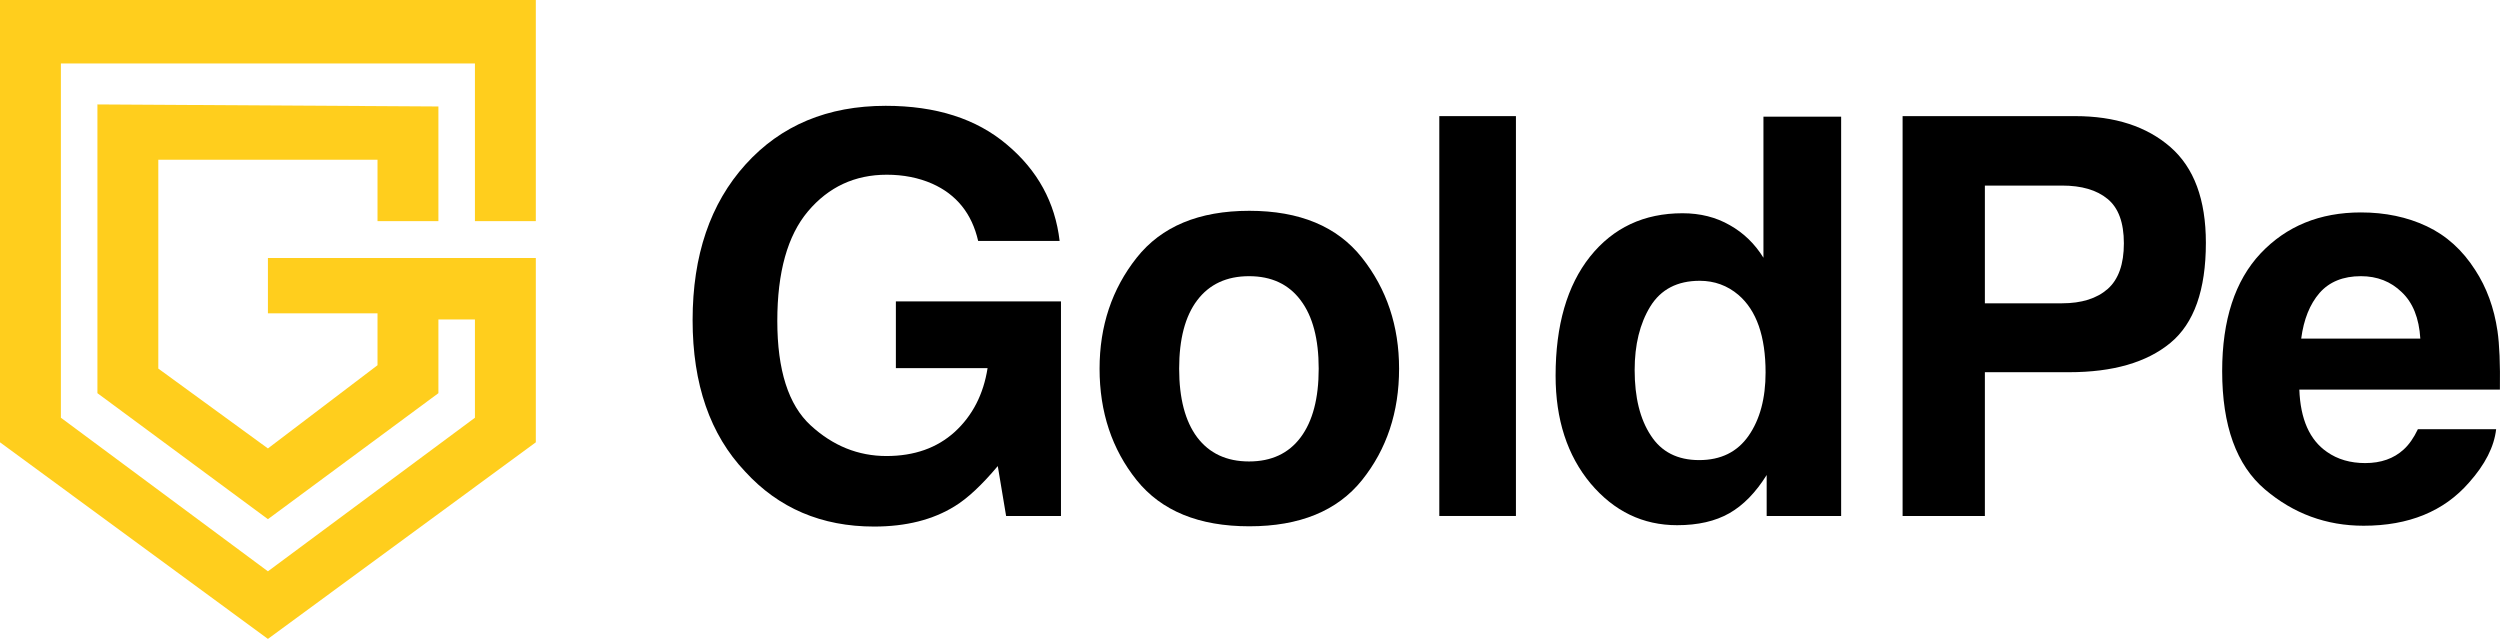
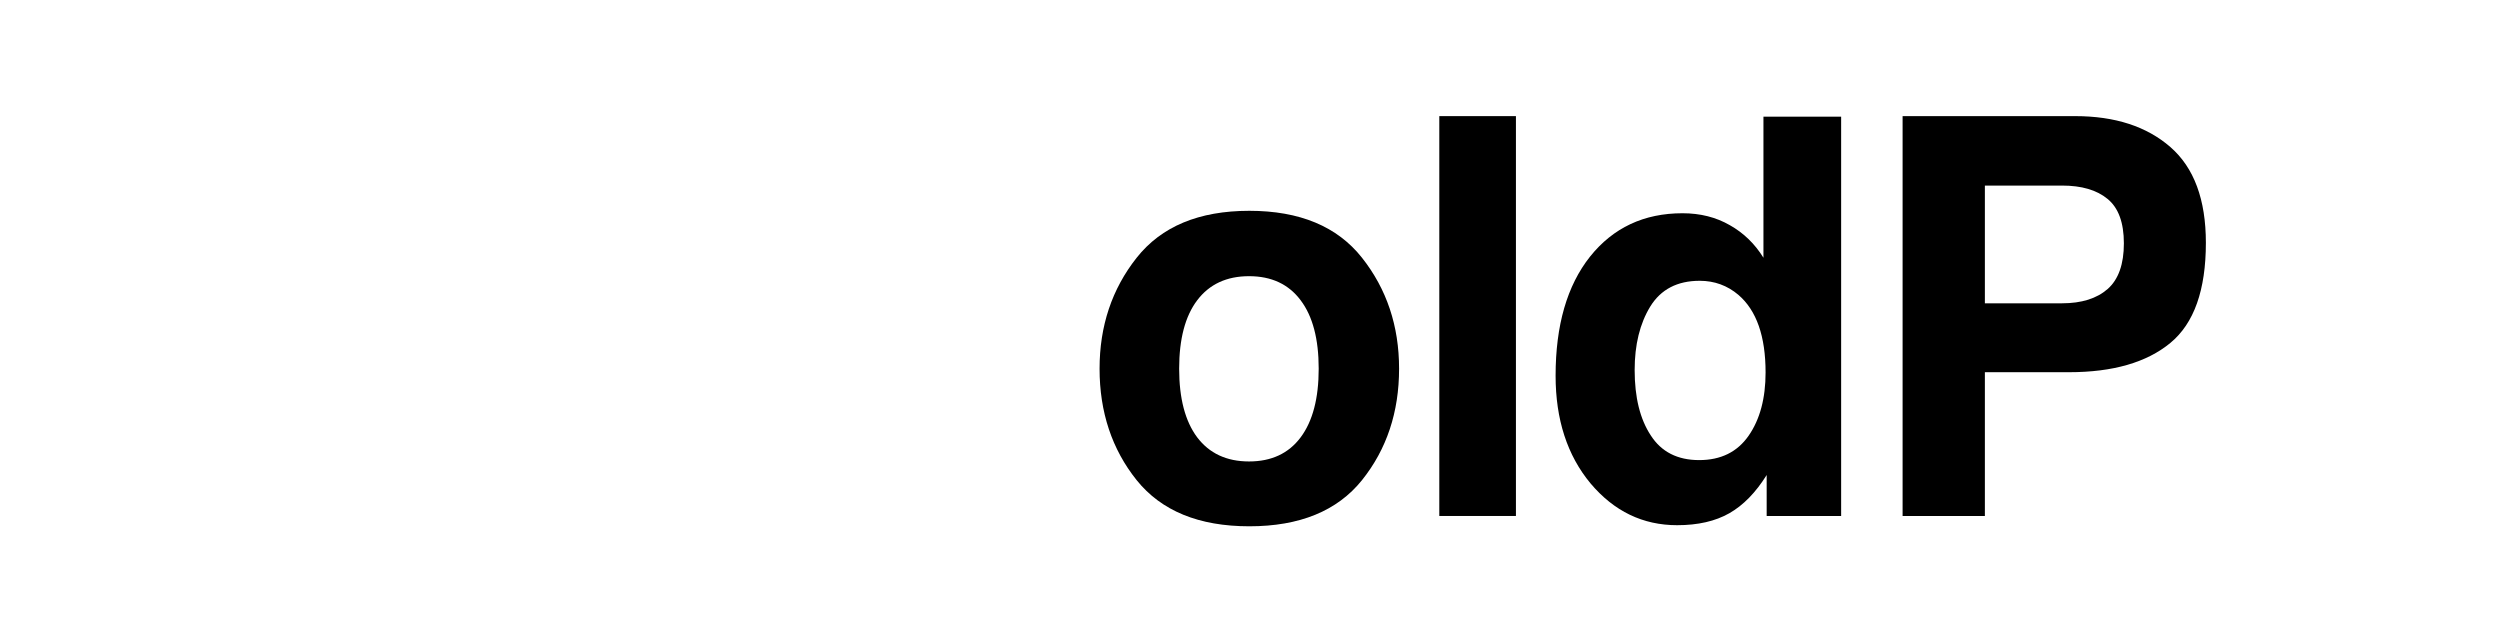
<svg xmlns="http://www.w3.org/2000/svg" width="180" height="46" viewBox="0 0 180 46" fill="none">
  <g clip-path="url(#clip0_800_16719)">
-     <path d="M68.743 36.447C67.168 37.424 65.233 37.912 62.935 37.912C59.154 37.912 56.056 36.59 53.643 33.947C51.127 31.291 49.868 27.658 49.868 23.049C49.868 18.387 51.139 14.65 53.682 11.838C56.224 9.025 59.586 7.619 63.768 7.619C67.394 7.619 70.305 8.55 72.499 10.412C74.705 12.261 75.97 14.572 76.293 17.346H70.427C69.975 15.38 68.872 14.006 67.117 13.225C66.136 12.795 65.045 12.58 63.845 12.58C61.548 12.58 59.657 13.459 58.173 15.217C56.702 16.962 55.966 19.592 55.966 23.107C55.966 26.649 56.766 29.156 58.367 30.627C59.967 32.098 61.787 32.834 63.826 32.834C65.826 32.834 67.465 32.255 68.743 31.096C70.021 29.924 70.808 28.394 71.105 26.506H64.503V21.701H76.39V37.15H72.44L71.84 33.557C70.692 34.924 69.659 35.887 68.743 36.447Z" fill="black" />
    <path d="M98.063 18.557C99.844 20.809 100.734 23.472 100.734 26.545C100.734 29.67 99.844 32.346 98.063 34.572C96.282 36.786 93.578 37.893 89.951 37.893C86.325 37.893 83.621 36.786 81.84 34.572C80.059 32.346 79.169 29.67 79.169 26.545C79.169 23.472 80.059 20.809 81.84 18.557C83.621 16.304 86.325 15.178 89.951 15.178C93.578 15.178 96.282 16.304 98.063 18.557ZM89.932 19.885C88.319 19.885 87.073 20.464 86.196 21.623C85.331 22.769 84.899 24.41 84.899 26.545C84.899 28.68 85.331 30.328 86.196 31.486C87.073 32.645 88.319 33.225 89.932 33.225C91.545 33.225 92.784 32.645 93.649 31.486C94.514 30.328 94.946 28.68 94.946 26.545C94.946 24.41 94.514 22.769 93.649 21.623C92.784 20.464 91.545 19.885 89.932 19.885Z" fill="black" />
    <path d="M103.63 8.361H109.147V37.15H103.63V8.361Z" fill="black" />
    <path d="M132.562 8.4V37.15H127.2V34.201C126.413 35.464 125.516 36.382 124.509 36.955C123.502 37.528 122.251 37.814 120.753 37.814C118.288 37.814 116.211 36.812 114.52 34.807C112.842 32.788 112.003 30.204 112.003 27.053C112.003 23.42 112.829 20.562 114.481 18.479C116.146 16.395 118.366 15.354 121.141 15.354C122.418 15.354 123.554 15.64 124.548 16.213C125.542 16.773 126.348 17.554 126.968 18.557V8.4H132.562ZM117.695 26.643C117.695 28.609 118.082 30.178 118.856 31.35C119.618 32.535 120.779 33.127 122.341 33.127C123.902 33.127 125.09 32.541 125.903 31.369C126.716 30.197 127.122 28.68 127.122 26.818C127.122 24.214 126.471 22.352 125.167 21.232C124.367 20.555 123.438 20.217 122.38 20.217C120.766 20.217 119.579 20.835 118.818 22.072C118.069 23.296 117.695 24.82 117.695 26.643Z" fill="black" />
    <path d="M148.97 26.799H142.911V37.15H136.987V8.361H149.415C152.28 8.361 154.565 9.104 156.268 10.588C157.972 12.072 158.823 14.37 158.823 17.482C158.823 20.881 157.972 23.283 156.268 24.689C154.565 26.096 152.132 26.799 148.97 26.799ZM151.758 20.803C152.532 20.113 152.919 19.019 152.919 17.521C152.919 16.024 152.525 14.956 151.738 14.318C150.964 13.68 149.873 13.361 148.467 13.361H142.911V21.838H148.467C149.873 21.838 150.97 21.493 151.758 20.803Z" fill="black" />
-     <path d="M179.722 30.9C179.58 32.163 178.929 33.446 177.767 34.748C175.96 36.818 173.431 37.853 170.179 37.853C167.494 37.853 165.126 36.981 163.074 35.236C161.022 33.492 159.996 30.653 159.996 26.721C159.996 23.036 160.919 20.21 162.764 18.244C164.623 16.278 167.03 15.295 169.985 15.295C171.74 15.295 173.321 15.627 174.728 16.291C176.135 16.955 177.296 18.003 178.212 19.436C179.038 20.699 179.574 22.163 179.819 23.83C179.961 24.807 180.019 26.213 179.993 28.049H165.552C165.629 30.184 166.294 31.682 167.546 32.541C168.307 33.075 169.224 33.342 170.295 33.342C171.43 33.342 172.353 33.016 173.063 32.365C173.45 32.014 173.792 31.525 174.089 30.9H179.722ZM174.263 24.377C174.173 22.906 173.728 21.792 172.927 21.037C172.14 20.269 171.159 19.885 169.985 19.885C168.707 19.885 167.714 20.288 167.004 21.096C166.307 21.903 165.868 22.997 165.687 24.377H174.263Z" fill="black" />
-     <path d="M19.29 18.577V22.115V22.558H27.181V26.296L19.29 32.288L11.398 26.538V11.5H27.181V15.923H31.565V7.666L7.014 7.519V28.308L19.29 37.381L31.565 28.308V23H34.195V30.077L19.29 41.135L4.384 30.077V4.568H34.195V15.923H38.579V0H0V31.846L19.29 46L38.579 31.846V18.577H19.29Z" fill="#FFCE1D" />
  </g>
  <defs>
    <clipPath id="clip0_800_16719">
      <rect width="179.999" height="46" fill="white" />
    </clipPath>
  </defs>
</svg>